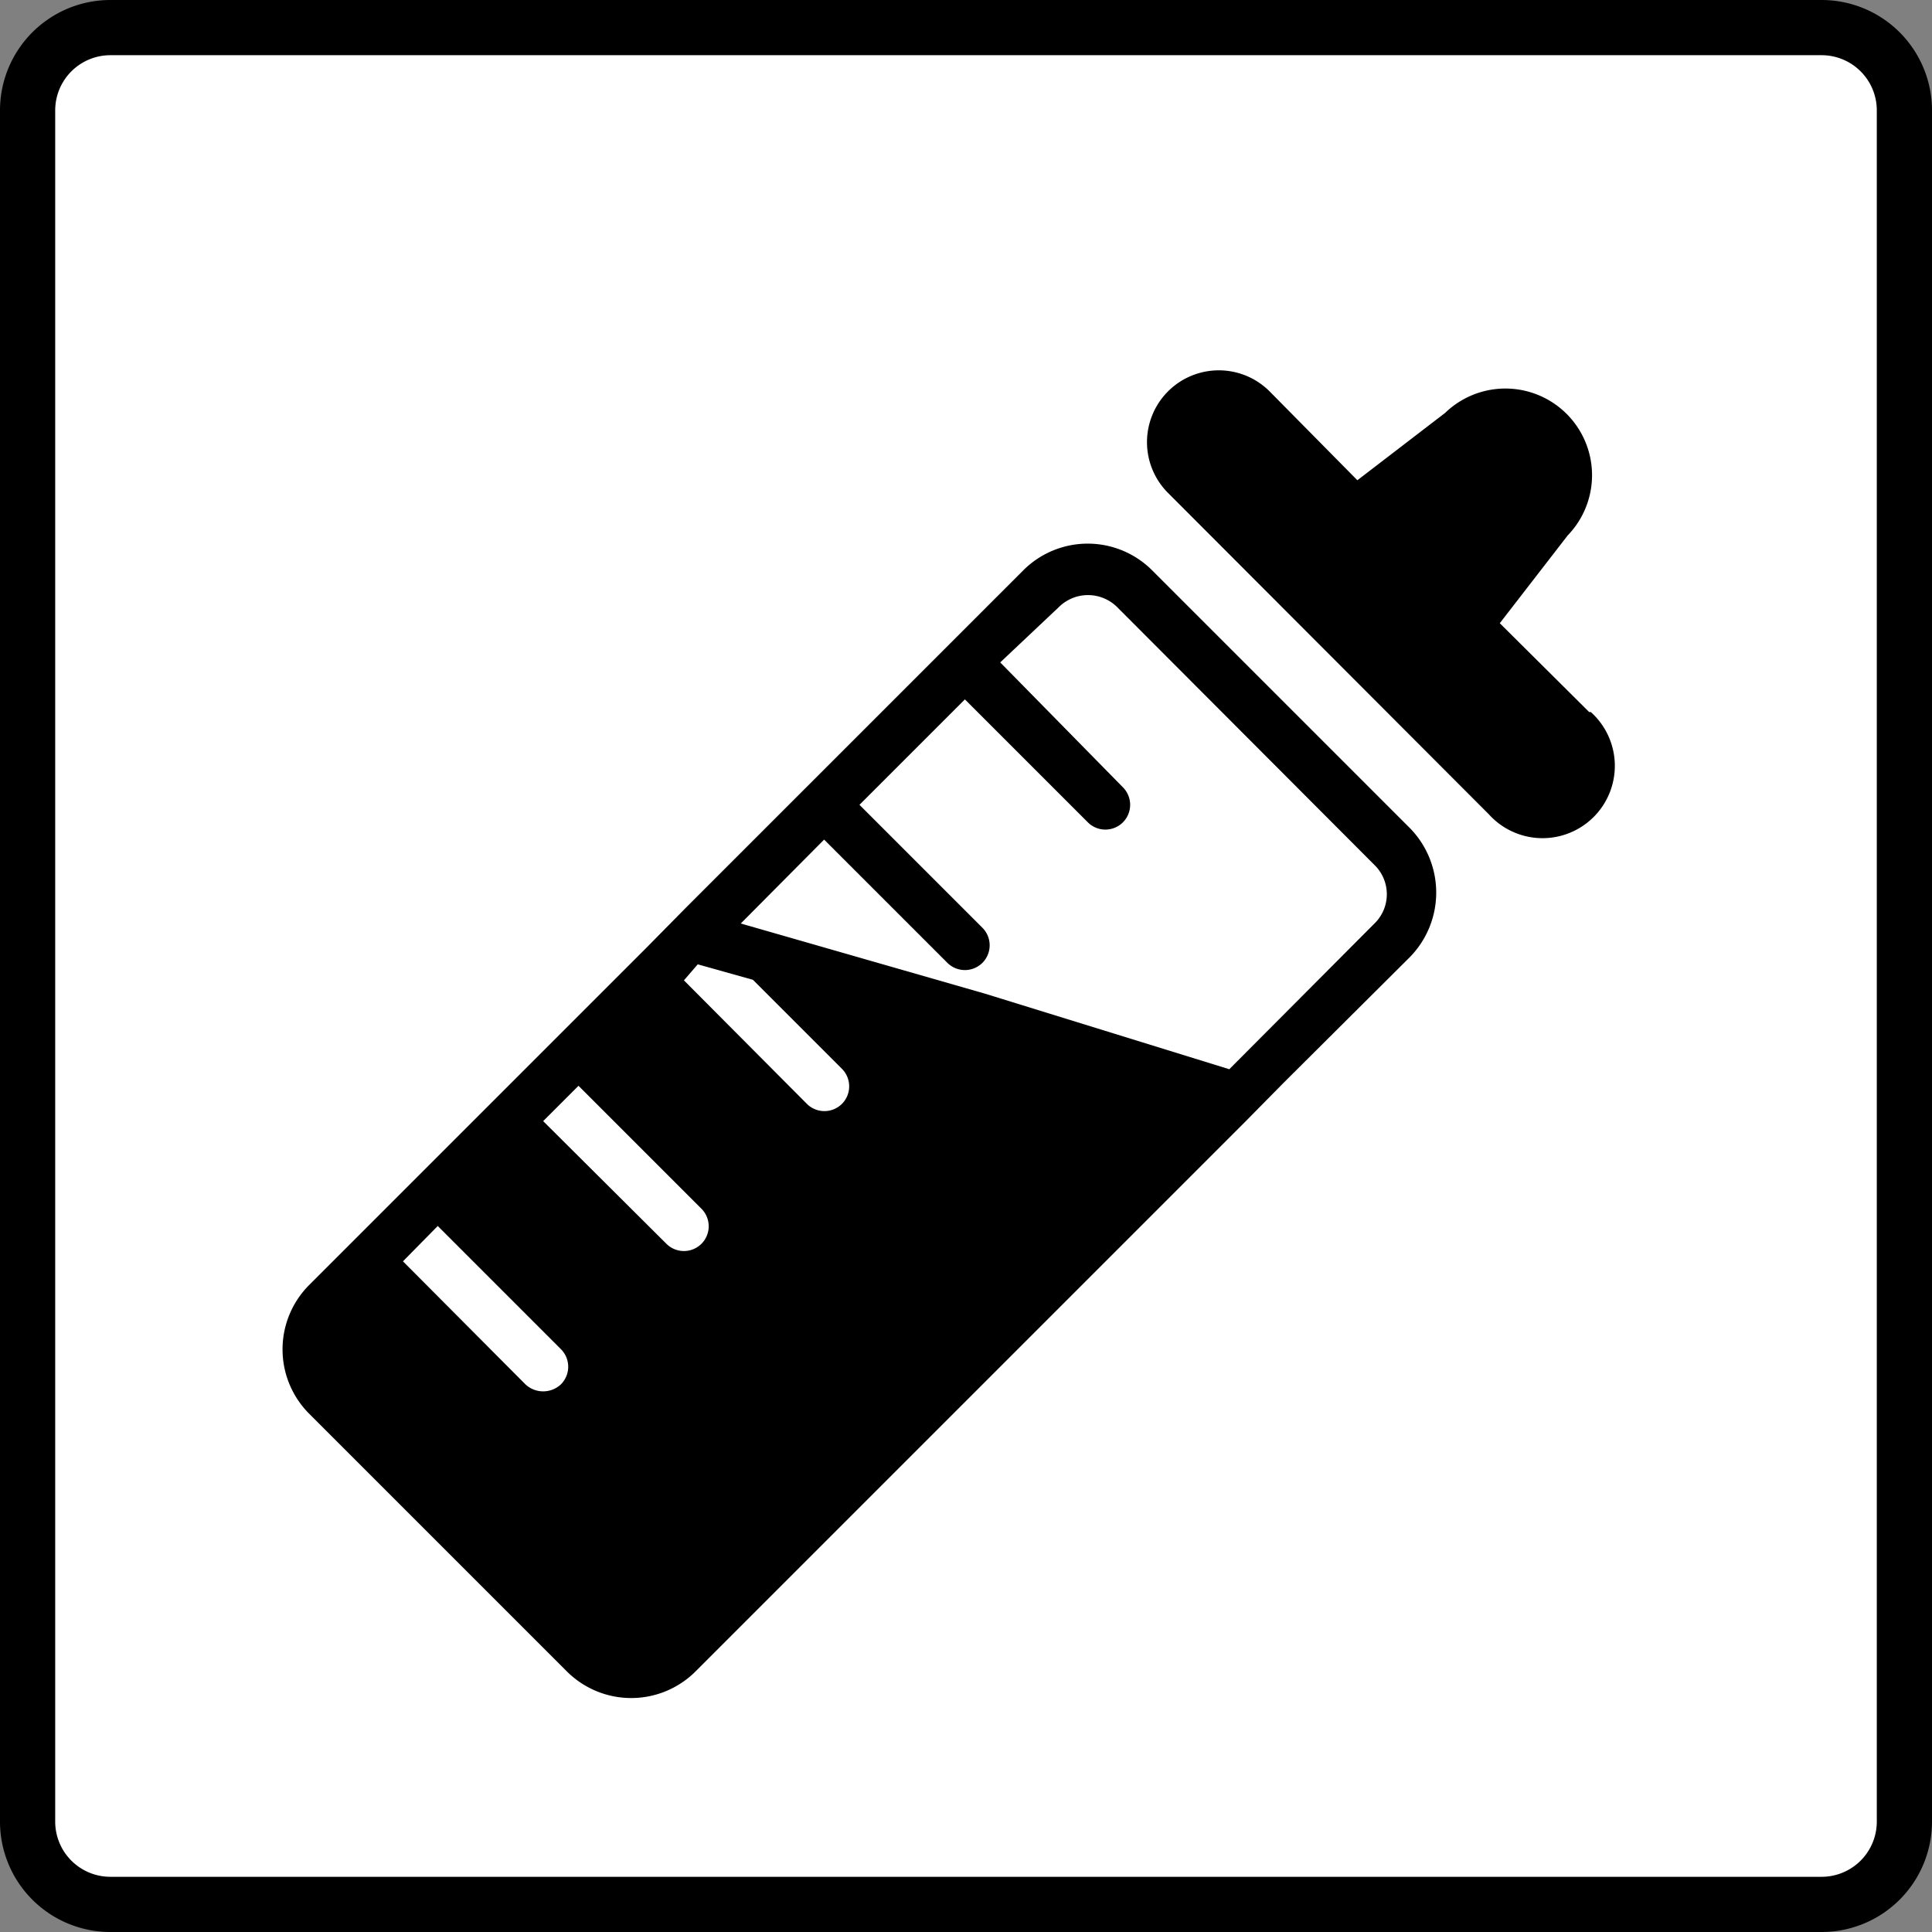
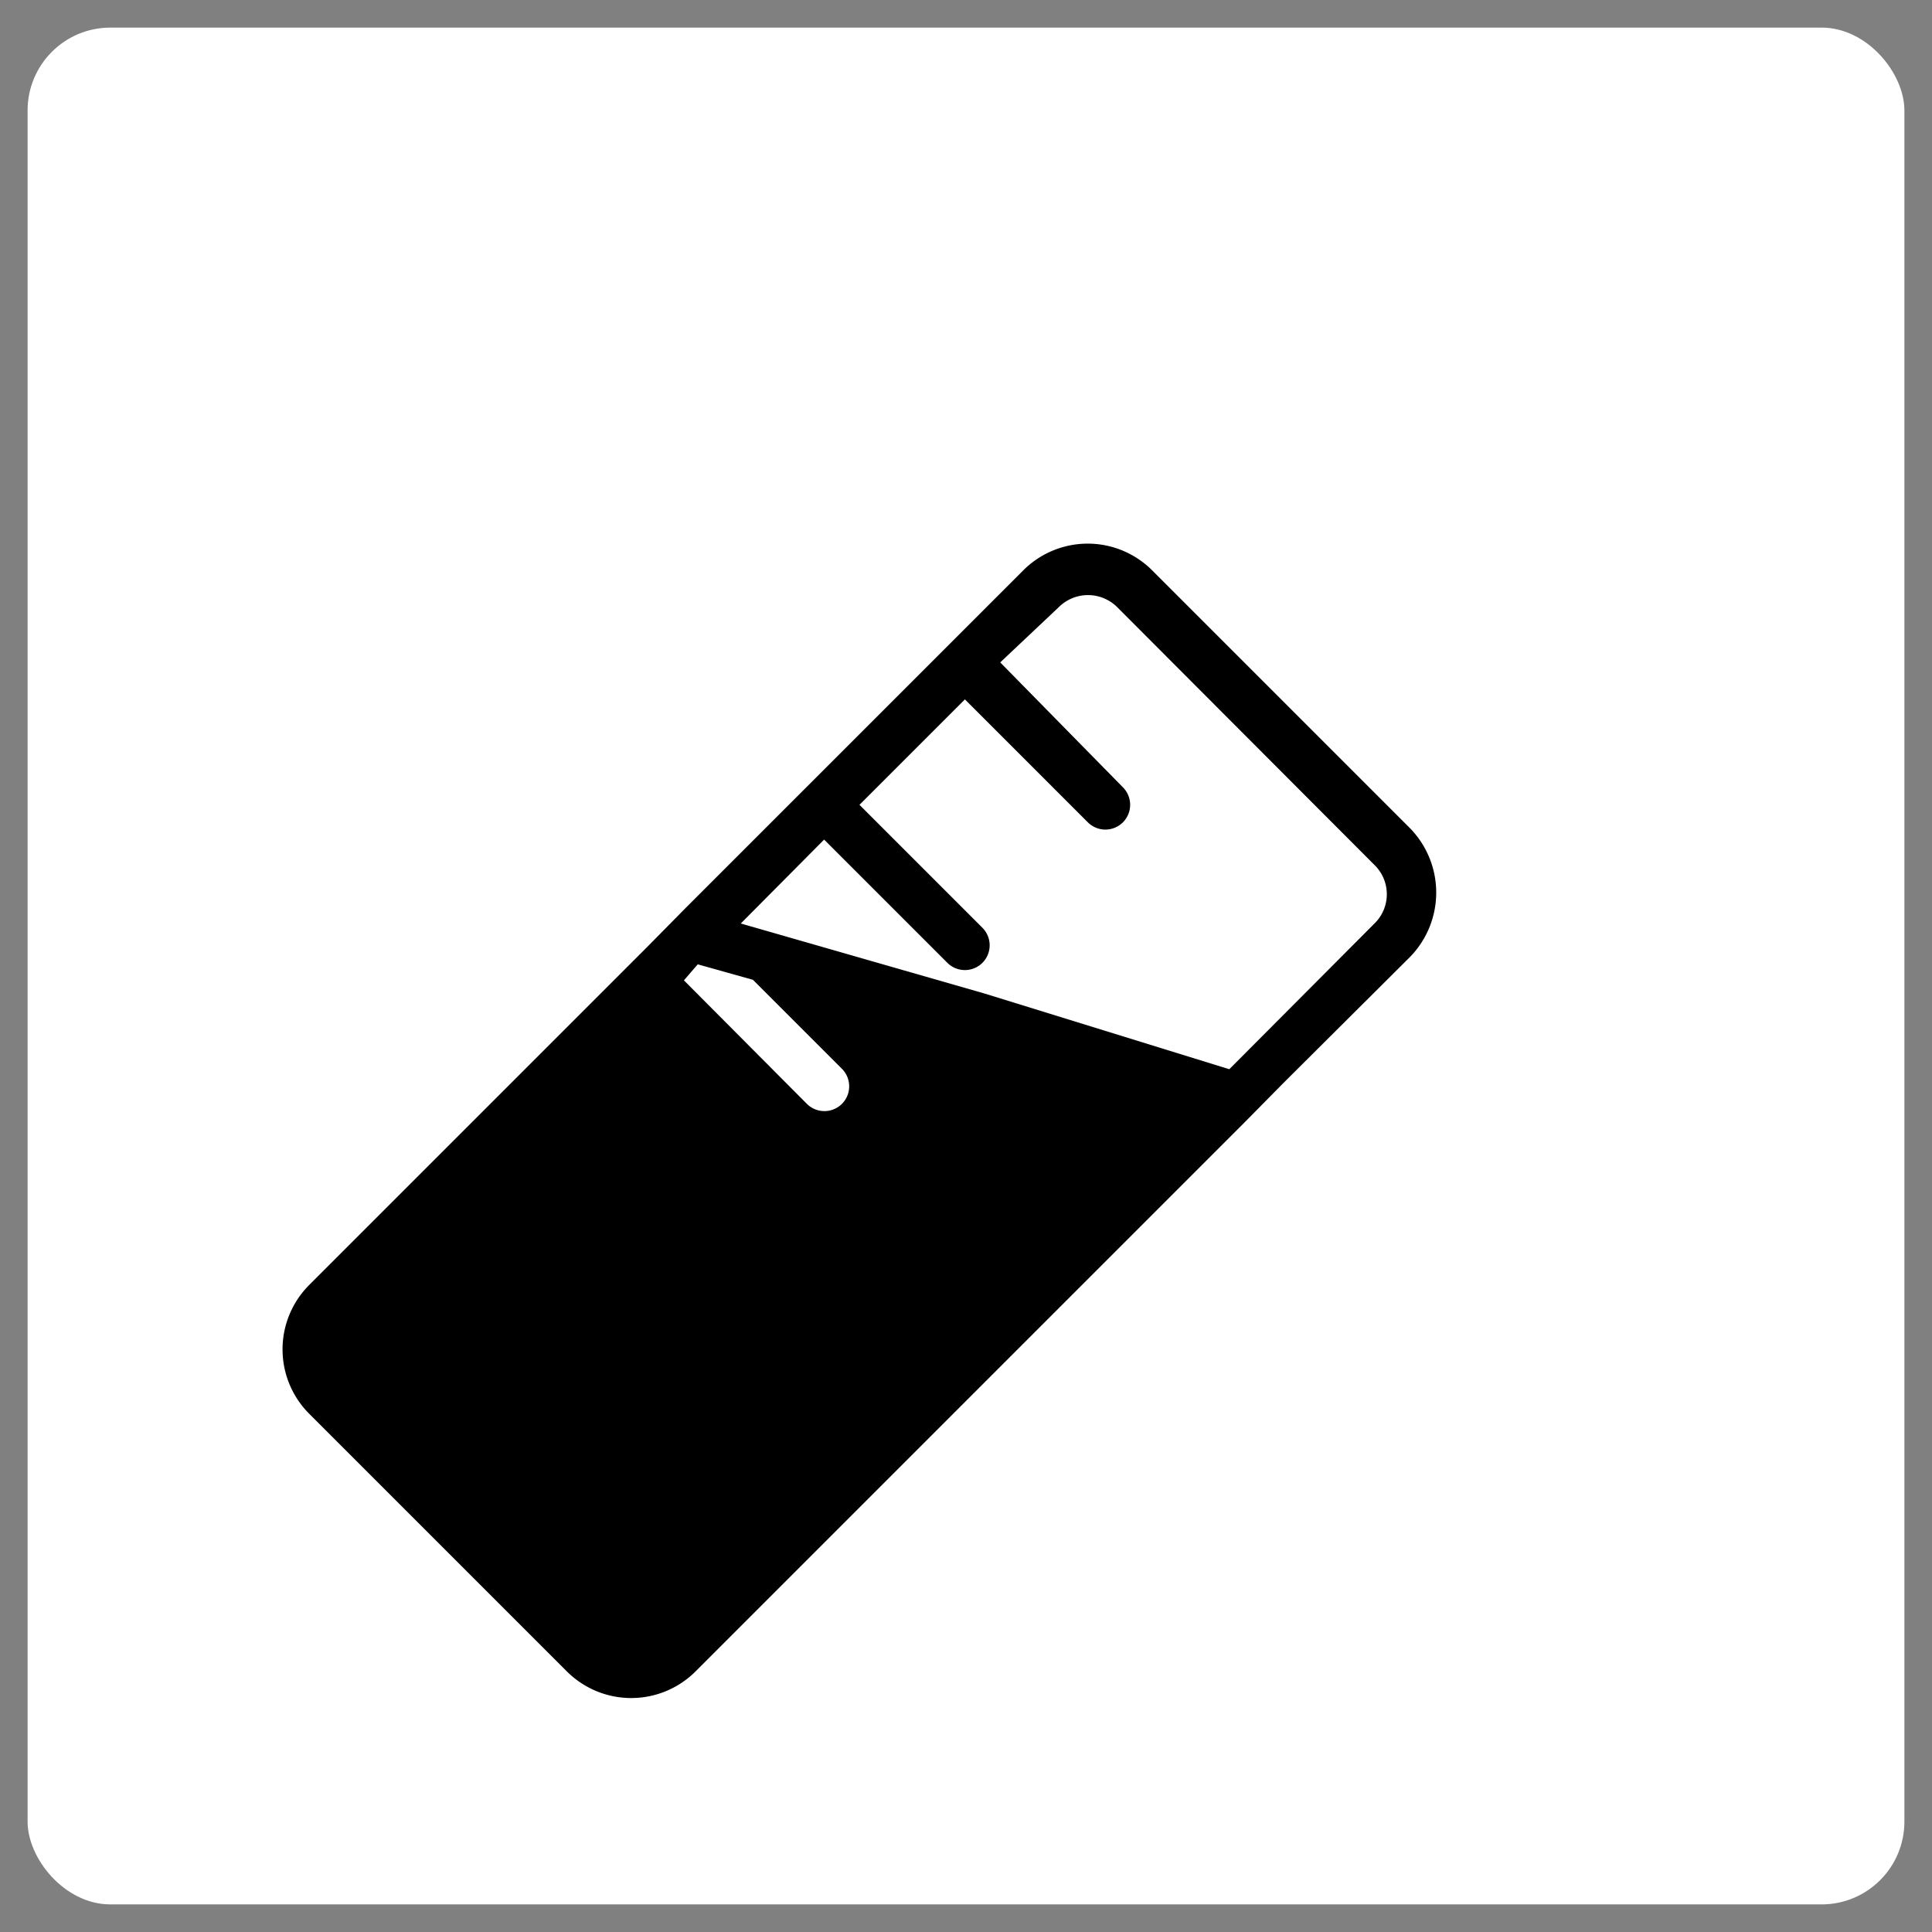
<svg xmlns="http://www.w3.org/2000/svg" width="35" height="35" viewBox="0 0 35 35">
  <rect x="0" y="0" width="35" height="35" fill="#808080" stroke="none" />
  <defs>
    <style>.cls-1{fill:#fff;}</style>
  </defs>
  <g id="レイヤー_2" data-name="レイヤー 2">
    <g id="店舗_アイコン" data-name="店舗/アイコン">
      <rect class="cls-1" x="0.5" y="0.5" width="34" height="34" rx="1.5" />
-       <path d="M33,1a1,1,0,0,1,1,1V33a1,1,0,0,1-1,1H2a1,1,0,0,1-1-1V2A1,1,0,0,1,2,1H33m0-1H2A2,2,0,0,0,0,2V33a2,2,0,0,0,2,2H33a2,2,0,0,0,2-2V2a2,2,0,0,0-2-2Z" />
      <path d="M25.54,15l-4.67-4.67a1.65,1.65,0,0,0-2.33,0l-6.11,6.11-.72.73L5.6,23.28a1.65,1.65,0,0,0,0,2.33l4.67,4.67a1.65,1.65,0,0,0,2.33,0l9.93-9.93.72-.73,2.29-2.28A1.67,1.67,0,0,0,25.54,15ZM13.42,16.73l1.51-1.52,2.23,2.23a.45.45,0,0,0,.64,0,.45.45,0,0,0,0-.63l-2.23-2.23,1.91-1.91,2.23,2.23a.45.45,0,0,0,.63,0,.45.45,0,0,0,0-.64L18.12,12,19.18,11a.75.75,0,0,1,1.06,0l4.66,4.67a.74.74,0,0,1,0,1.06l-2.63,2.64L17.84,18Z" />
-       <path d="M28.79,12.9l-1.62-1.61L28.4,9.7a1.57,1.57,0,0,0-2.22-2.22L24.59,8.7,23,7.09a1.3,1.3,0,1,0-1.84,1.84l5.81,5.82a1.31,1.31,0,1,0,1.85-1.85Z" />
      <path class="cls-1" d="M12.39,17.76,14.62,20a.45.45,0,0,0,.63,0,.45.45,0,0,0,0-.64l-1.61-1.61-1-.28Z" />
-       <path class="cls-1" d="M12.71,22.53a.45.45,0,0,0,0-.63l-2.23-2.23-.64.64,2.23,2.22A.45.45,0,0,0,12.71,22.53Z" />
-       <path class="cls-1" d="M10.16,25.08a.45.45,0,0,0,0-.64L7.93,22.21l-.63.64,2.22,2.23A.47.47,0,0,0,10.16,25.08Z" />
    </g>
  </g>
</svg>